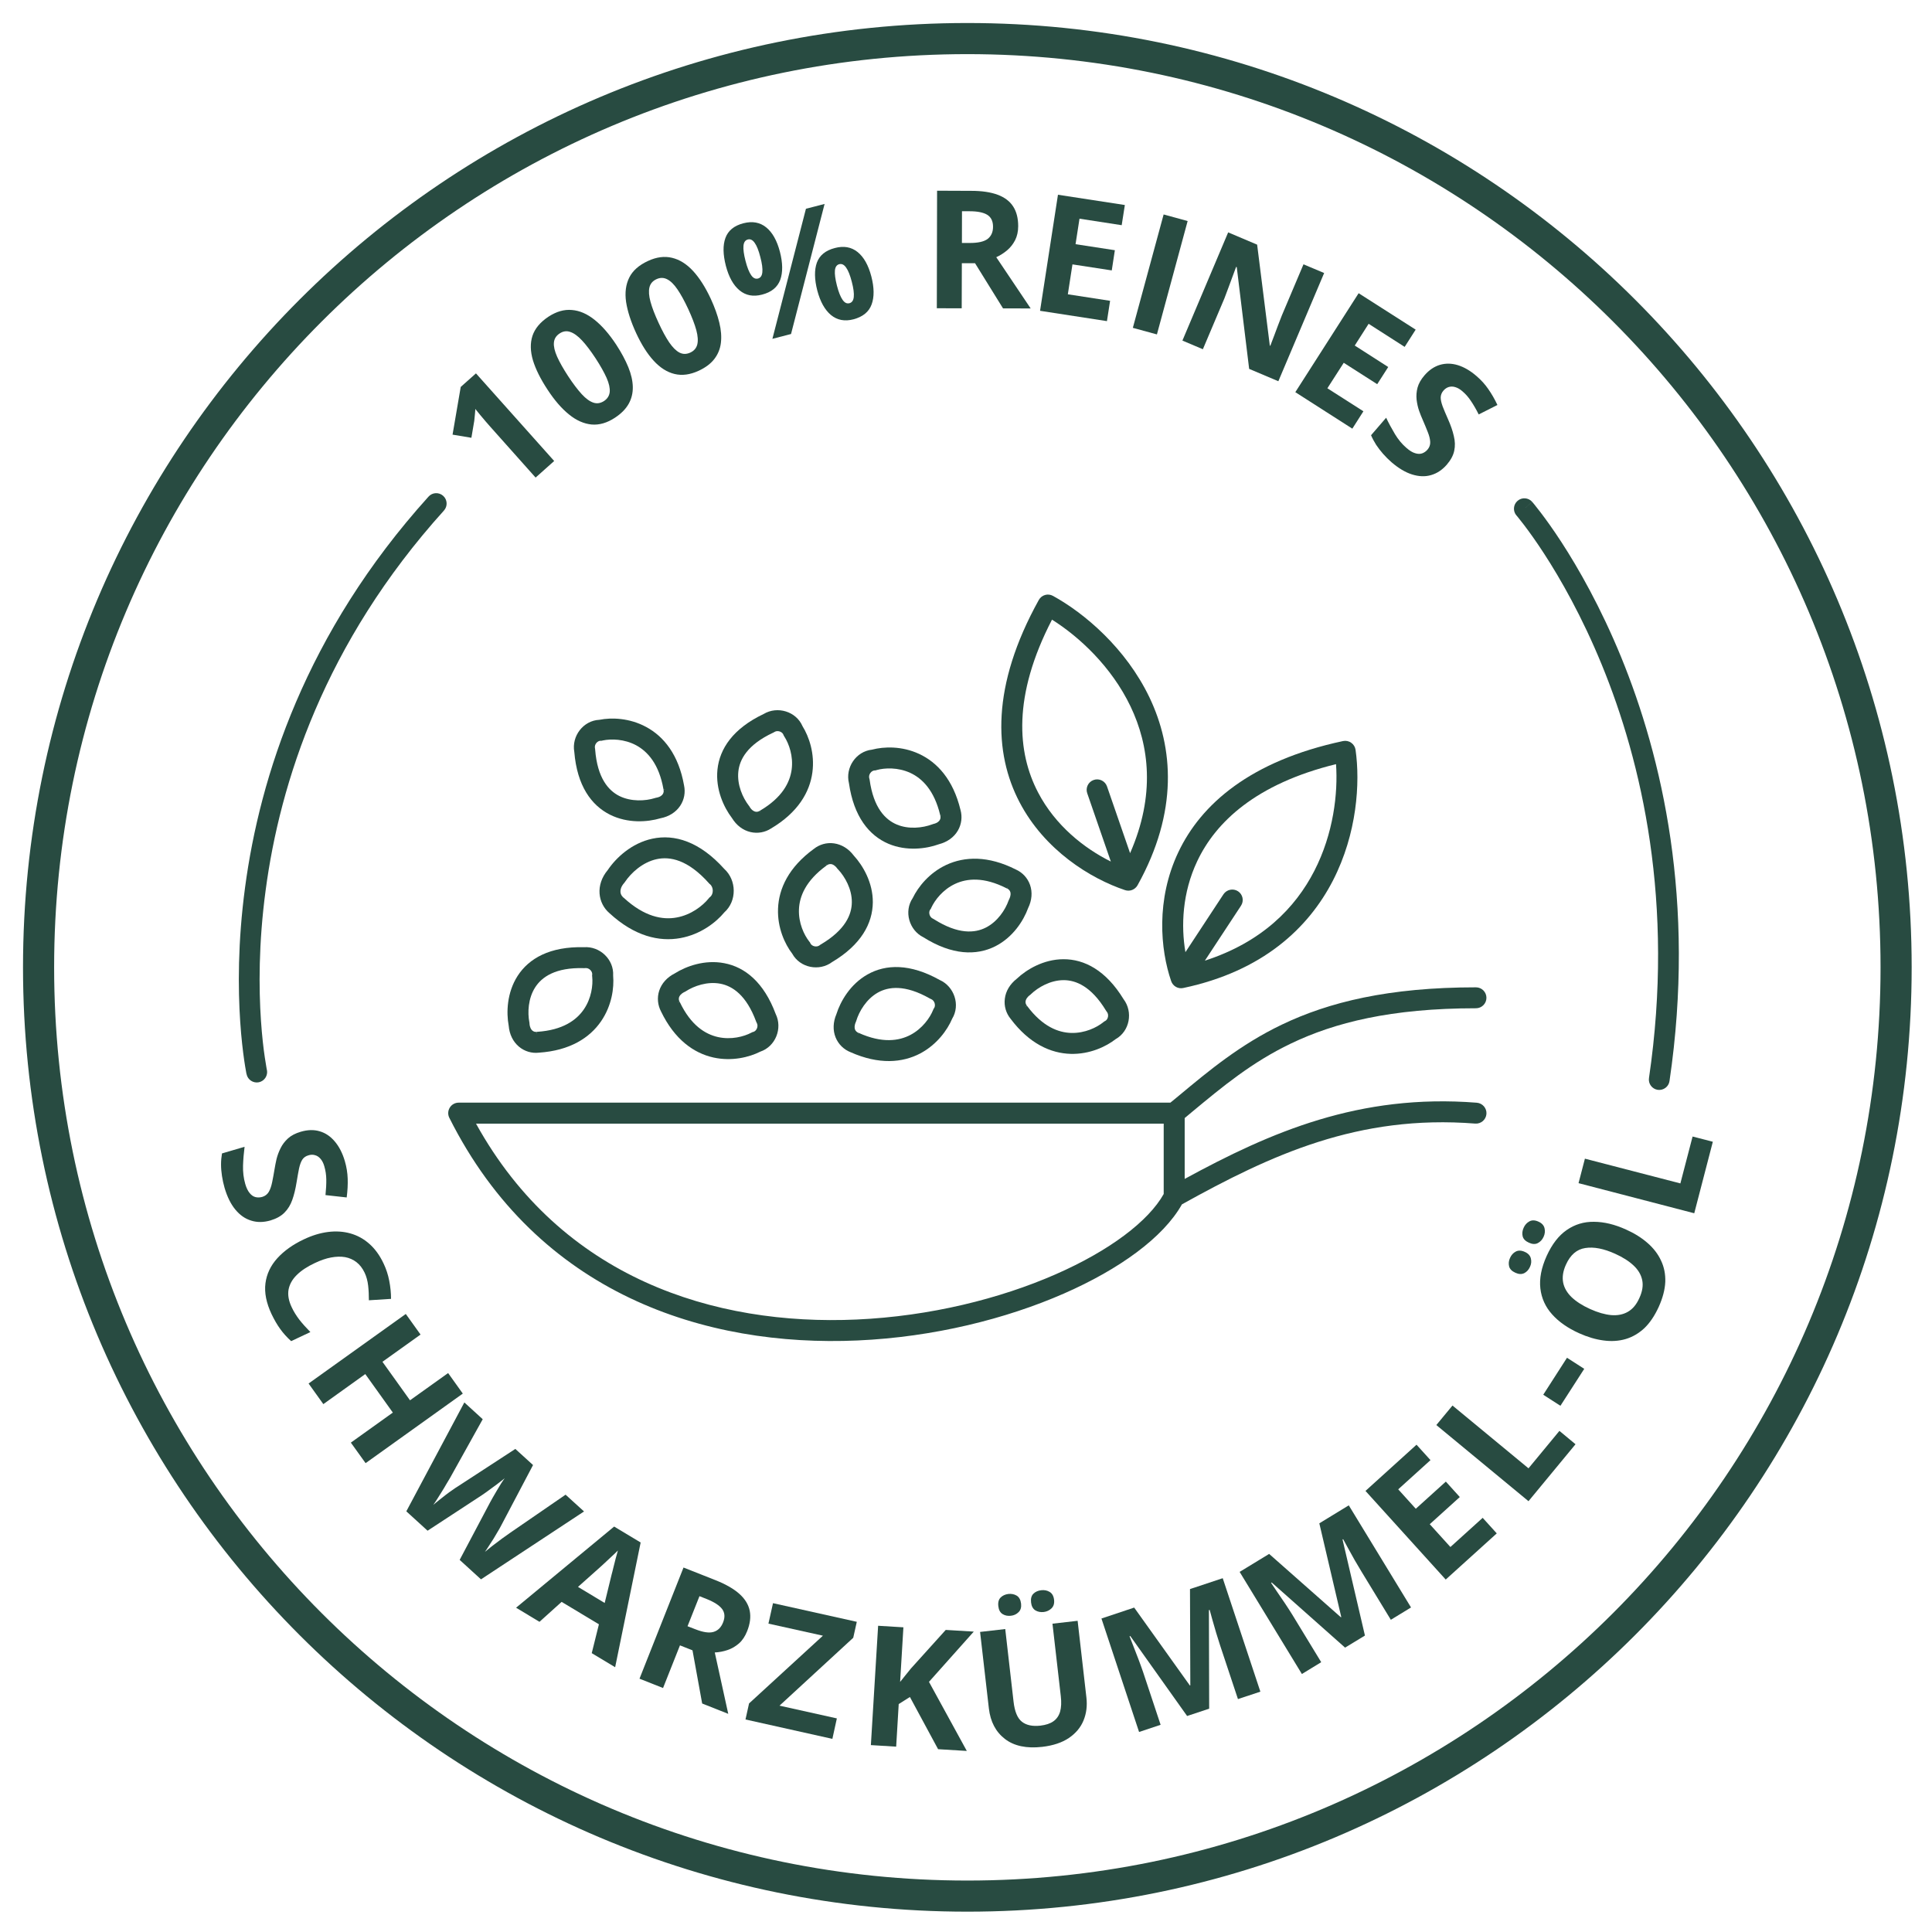
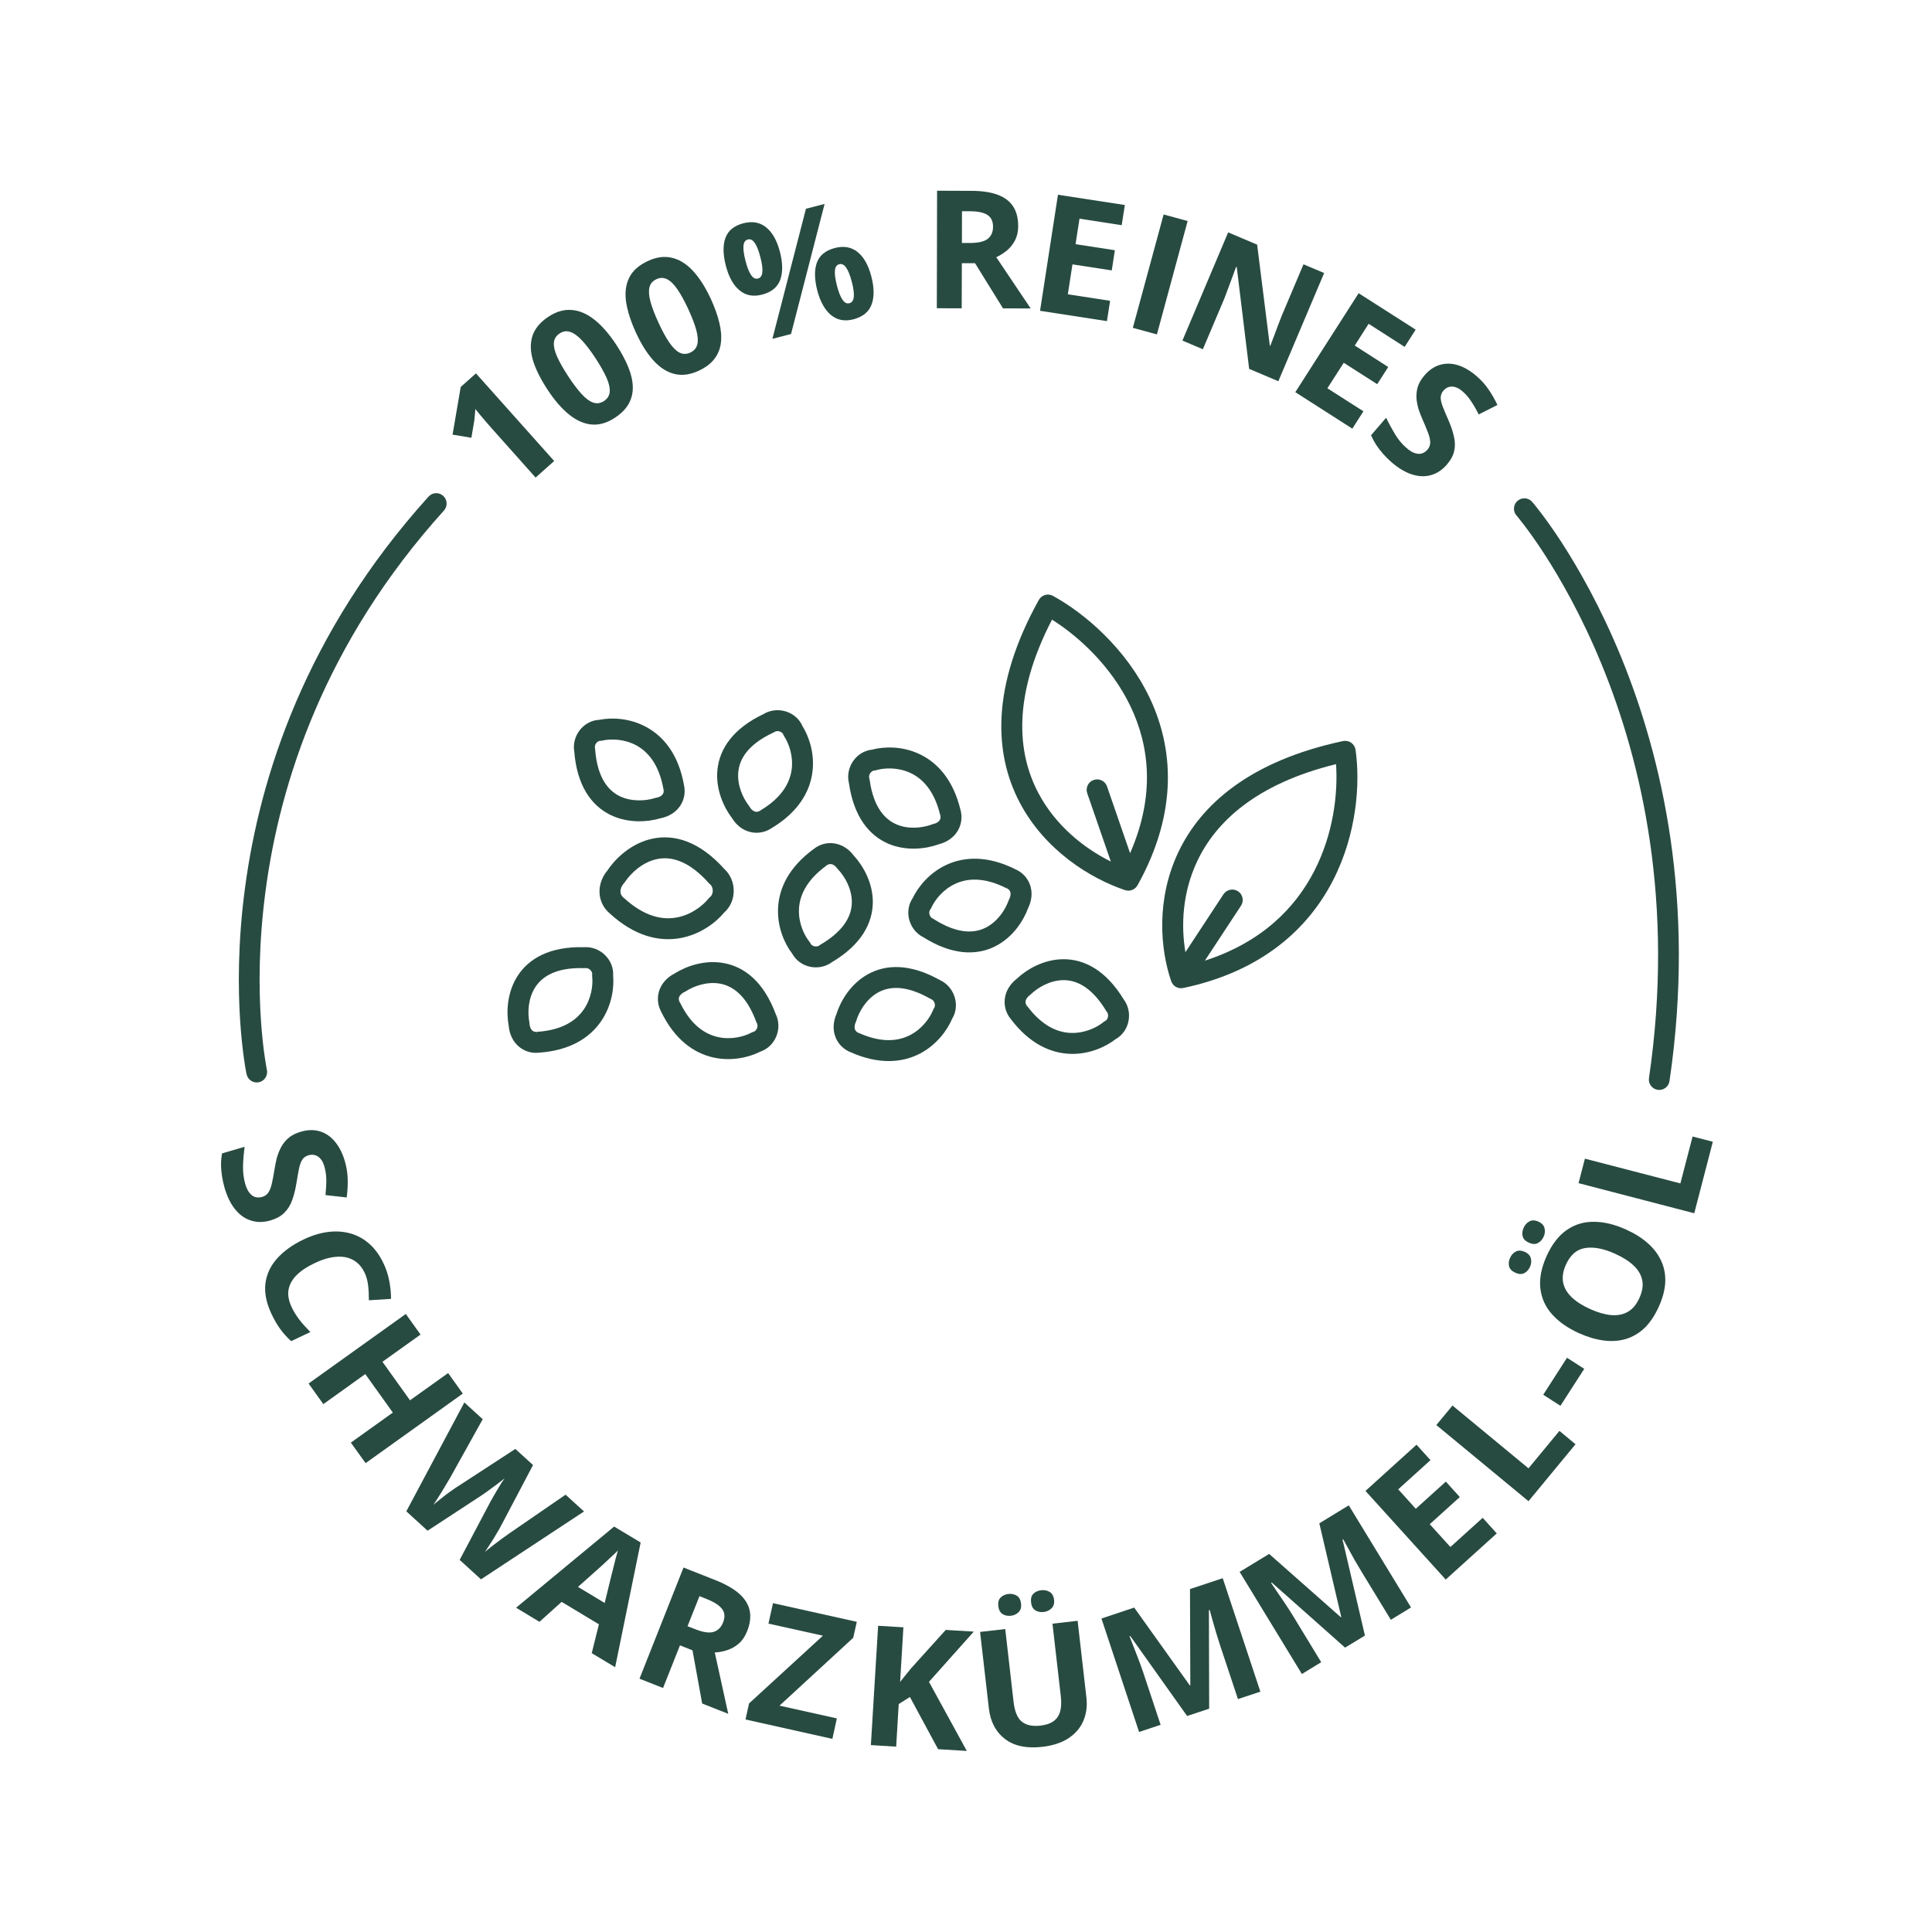
<svg xmlns="http://www.w3.org/2000/svg" width="150" zoomAndPan="magnify" viewBox="0 0 112.5 112.5" height="150" preserveAspectRatio="xMidYMid meet" version="1.0">
-   <path fill="#284b41" d="M 1.34 56.328 C 1.34 25.957 25.957 1.34 56.328 1.34 C 86.699 1.34 111.316 25.957 111.316 56.328 C 111.316 86.699 86.699 111.316 56.328 111.316 C 25.957 111.316 1.34 86.699 1.34 56.328 Z M 56.328 3.152 C 26.961 3.152 3.152 26.961 3.152 56.328 C 3.152 85.695 26.961 109.504 56.328 109.504 C 85.695 109.504 109.504 85.695 109.504 56.328 C 109.504 26.961 85.695 3.152 56.328 3.152 Z M 56.328 3.152 " fill-opacity="1" fill-rule="evenodd" />
  <path fill="#284b41" d="M 88.367 29.164 C 88.617 28.945 89 28.973 89.219 29.223 L 88.762 29.621 C 89.219 29.223 89.219 29.227 89.219 29.227 L 89.223 29.227 L 89.23 29.238 C 89.234 29.246 89.246 29.254 89.258 29.27 C 89.277 29.293 89.312 29.332 89.352 29.383 C 89.438 29.488 89.555 29.637 89.707 29.836 C 90.008 30.23 90.43 30.812 90.926 31.574 C 91.918 33.102 93.203 35.352 94.395 38.254 C 96.77 44.059 98.758 52.48 97.215 62.949 C 97.168 63.281 96.859 63.508 96.527 63.461 C 96.199 63.41 95.969 63.105 96.02 62.773 C 97.523 52.555 95.586 44.355 93.273 38.711 C 92.117 35.891 90.867 33.707 89.91 32.234 C 89.434 31.5 89.027 30.941 88.742 30.566 C 88.602 30.383 88.492 30.242 88.414 30.148 C 88.379 30.105 88.348 30.07 88.332 30.047 C 88.32 30.035 88.316 30.027 88.312 30.023 L 88.305 30.02 C 88.305 30.016 88.305 30.02 88.305 30.02 C 88.086 29.766 88.113 29.383 88.367 29.164 Z M 88.367 29.164 " fill-opacity="1" fill-rule="evenodd" />
  <path fill="#284b41" d="M 15.074 63.02 C 14.75 63.086 14.426 62.879 14.359 62.551 L 14.949 62.426 C 14.359 62.551 14.359 62.551 14.355 62.551 L 14.355 62.535 C 14.352 62.523 14.348 62.512 14.344 62.492 C 14.34 62.457 14.328 62.402 14.316 62.332 C 14.289 62.195 14.258 61.996 14.219 61.734 C 14.145 61.211 14.051 60.453 13.988 59.5 C 13.859 57.586 13.84 54.879 14.27 51.676 C 15.125 45.262 17.777 36.867 24.953 28.918 C 25.176 28.668 25.559 28.648 25.809 28.875 C 26.055 29.098 26.074 29.48 25.852 29.727 C 18.871 37.461 16.297 45.613 15.469 51.836 C 15.051 54.945 15.07 57.574 15.195 59.418 C 15.258 60.34 15.344 61.066 15.418 61.559 C 15.453 61.805 15.484 61.996 15.508 62.121 C 15.52 62.18 15.527 62.23 15.531 62.258 C 15.535 62.273 15.539 62.285 15.539 62.293 L 15.539 62.301 L 15.543 62.301 C 15.609 62.629 15.402 62.949 15.074 63.02 Z M 15.074 63.02 " fill-opacity="1" fill-rule="evenodd" />
  <path fill="#284b41" d="M 32.27 26.844 L 31.188 27.809 L 28.555 24.855 C 28.48 24.773 28.395 24.672 28.289 24.551 C 28.184 24.426 28.078 24.301 27.969 24.172 C 27.859 24.039 27.762 23.918 27.676 23.812 C 27.676 23.867 27.672 23.965 27.656 24.109 C 27.645 24.25 27.633 24.379 27.617 24.5 L 27.449 25.492 L 26.352 25.309 L 26.828 22.531 L 27.715 21.742 Z M 32.27 26.844 " fill-opacity="1" fill-rule="nonzero" />
  <path fill="#284b41" d="M 35.883 20.07 C 36.184 20.531 36.418 20.969 36.586 21.379 C 36.754 21.789 36.84 22.172 36.848 22.527 C 36.855 22.883 36.777 23.211 36.609 23.512 C 36.441 23.812 36.176 24.082 35.809 24.324 C 35.352 24.625 34.898 24.758 34.449 24.719 C 34.004 24.676 33.562 24.484 33.137 24.137 C 32.703 23.789 32.289 23.309 31.887 22.695 C 31.48 22.078 31.195 21.508 31.035 20.988 C 30.879 20.461 30.867 19.984 31.004 19.559 C 31.145 19.133 31.457 18.758 31.941 18.438 C 32.398 18.141 32.852 18.008 33.301 18.051 C 33.75 18.086 34.191 18.277 34.625 18.625 C 35.055 18.969 35.473 19.449 35.883 20.07 Z M 33.086 21.91 C 33.371 22.344 33.637 22.691 33.875 22.953 C 34.113 23.211 34.34 23.375 34.551 23.445 C 34.758 23.516 34.965 23.484 35.172 23.352 C 35.371 23.219 35.48 23.043 35.504 22.824 C 35.523 22.602 35.465 22.328 35.324 22.008 C 35.18 21.684 34.965 21.301 34.68 20.863 C 34.391 20.426 34.129 20.078 33.887 19.82 C 33.645 19.562 33.418 19.398 33.203 19.328 C 32.992 19.254 32.785 19.285 32.586 19.418 C 32.383 19.551 32.273 19.727 32.254 19.953 C 32.234 20.172 32.297 20.445 32.441 20.77 C 32.586 21.094 32.801 21.473 33.086 21.91 Z M 33.086 21.91 " fill-opacity="1" fill-rule="nonzero" />
  <path fill="#284b41" d="M 41.387 17.395 C 41.617 17.895 41.785 18.363 41.887 18.793 C 41.992 19.223 42.02 19.613 41.977 19.969 C 41.934 20.32 41.805 20.633 41.594 20.906 C 41.383 21.18 41.078 21.406 40.684 21.59 C 40.184 21.82 39.719 21.883 39.281 21.777 C 38.844 21.672 38.438 21.414 38.066 21.008 C 37.691 20.602 37.352 20.062 37.043 19.398 C 36.734 18.727 36.539 18.121 36.457 17.582 C 36.379 17.039 36.441 16.566 36.641 16.164 C 36.84 15.762 37.203 15.441 37.734 15.195 C 38.23 14.965 38.695 14.906 39.133 15.012 C 39.574 15.117 39.98 15.371 40.355 15.777 C 40.73 16.184 41.074 16.723 41.387 17.395 Z M 38.348 18.797 C 38.566 19.27 38.773 19.652 38.973 19.945 C 39.172 20.234 39.371 20.43 39.566 20.531 C 39.766 20.633 39.973 20.633 40.195 20.531 C 40.414 20.43 40.547 20.273 40.602 20.062 C 40.656 19.844 40.637 19.566 40.547 19.227 C 40.453 18.883 40.297 18.477 40.078 18 C 39.859 17.527 39.648 17.145 39.449 16.852 C 39.25 16.559 39.051 16.363 38.848 16.262 C 38.648 16.16 38.441 16.156 38.223 16.258 C 38.004 16.359 37.867 16.52 37.816 16.738 C 37.766 16.953 37.785 17.234 37.879 17.574 C 37.973 17.918 38.129 18.324 38.348 18.797 Z M 38.348 18.797 " fill-opacity="1" fill-rule="nonzero" />
  <path fill="#284b41" d="M 43.289 13 C 43.809 12.867 44.25 12.945 44.613 13.238 C 44.977 13.531 45.242 14.004 45.414 14.66 C 45.582 15.312 45.59 15.859 45.434 16.293 C 45.273 16.727 44.922 17.016 44.371 17.156 C 43.859 17.289 43.426 17.207 43.062 16.906 C 42.703 16.609 42.438 16.133 42.266 15.477 C 42.098 14.82 42.086 14.281 42.242 13.855 C 42.398 13.426 42.746 13.141 43.289 13 Z M 43.547 13.945 C 43.398 13.984 43.312 14.105 43.293 14.309 C 43.273 14.516 43.312 14.809 43.41 15.188 C 43.508 15.57 43.617 15.844 43.738 16.02 C 43.855 16.191 43.988 16.258 44.137 16.219 C 44.285 16.18 44.371 16.059 44.391 15.852 C 44.414 15.645 44.375 15.348 44.273 14.965 C 44.176 14.582 44.066 14.309 43.945 14.141 C 43.828 13.973 43.695 13.906 43.547 13.945 Z M 48.016 11.875 L 46.062 19.449 L 44.977 19.73 L 46.93 12.156 Z M 48.617 14.441 C 49.133 14.305 49.574 14.383 49.938 14.676 C 50.301 14.969 50.566 15.441 50.738 16.098 C 50.906 16.75 50.914 17.293 50.754 17.727 C 50.598 18.16 50.242 18.449 49.695 18.594 C 49.184 18.727 48.75 18.641 48.387 18.344 C 48.027 18.043 47.762 17.566 47.59 16.914 C 47.422 16.262 47.414 15.719 47.566 15.293 C 47.723 14.867 48.07 14.582 48.617 14.441 Z M 48.871 15.383 C 48.723 15.422 48.637 15.543 48.617 15.75 C 48.598 15.953 48.637 16.246 48.734 16.629 C 48.832 17.008 48.941 17.285 49.062 17.457 C 49.18 17.629 49.312 17.695 49.461 17.656 C 49.609 17.617 49.695 17.496 49.715 17.293 C 49.738 17.082 49.699 16.785 49.598 16.402 C 49.5 16.023 49.391 15.75 49.27 15.582 C 49.152 15.41 49.02 15.348 48.871 15.383 Z M 48.871 15.383 " fill-opacity="1" fill-rule="nonzero" />
  <path fill="#284b41" d="M 56.562 11.113 C 57.184 11.113 57.691 11.191 58.094 11.34 C 58.5 11.492 58.801 11.719 58.996 12.023 C 59.191 12.324 59.289 12.707 59.289 13.168 C 59.289 13.48 59.227 13.754 59.109 13.988 C 58.988 14.219 58.832 14.418 58.641 14.578 C 58.445 14.742 58.234 14.875 58.012 14.977 L 60.016 17.961 L 58.406 17.957 L 56.777 15.328 L 56.008 15.328 L 56 17.953 L 54.551 17.949 L 54.566 11.105 Z M 56.457 12.301 L 56.016 12.301 L 56.012 14.148 L 56.477 14.148 C 56.957 14.148 57.301 14.07 57.508 13.914 C 57.719 13.75 57.824 13.516 57.824 13.203 C 57.824 12.879 57.711 12.648 57.488 12.508 C 57.266 12.371 56.922 12.301 56.457 12.301 Z M 56.457 12.301 " fill-opacity="1" fill-rule="nonzero" />
  <path fill="#284b41" d="M 64.457 18.699 L 60.562 18.098 L 61.605 11.34 L 65.5 11.938 L 65.316 13.113 L 62.859 12.734 L 62.629 14.219 L 64.918 14.57 L 64.738 15.746 L 62.449 15.395 L 62.18 17.137 L 64.641 17.516 Z M 64.457 18.699 " fill-opacity="1" fill-rule="nonzero" />
  <path fill="#284b41" d="M 65.965 19.09 L 67.758 12.488 L 69.156 12.871 L 67.367 19.473 Z M 65.965 19.09 " fill-opacity="1" fill-rule="nonzero" />
  <path fill="#284b41" d="M 74.438 22.199 L 72.738 21.48 L 72.016 15.555 L 71.98 15.539 C 71.906 15.742 71.832 15.945 71.754 16.148 C 71.68 16.355 71.602 16.559 71.527 16.762 C 71.449 16.965 71.375 17.168 71.297 17.375 L 70.043 20.336 L 68.852 19.832 L 71.516 13.531 L 73.203 14.246 L 73.941 20.121 L 73.969 20.137 C 74.047 19.938 74.121 19.742 74.195 19.543 C 74.266 19.348 74.34 19.152 74.414 18.957 C 74.488 18.762 74.566 18.566 74.641 18.371 L 75.902 15.391 L 77.105 15.898 Z M 74.438 22.199 " fill-opacity="1" fill-rule="nonzero" />
  <path fill="#284b41" d="M 78.746 24.961 L 75.426 22.836 L 79.113 17.074 L 82.434 19.195 L 81.793 20.199 L 79.695 18.855 L 78.887 20.121 L 80.836 21.371 L 80.195 22.371 L 78.246 21.125 L 77.293 22.609 L 79.391 23.949 Z M 78.746 24.961 " fill-opacity="1" fill-rule="nonzero" />
  <path fill="#284b41" d="M 84.246 27.059 C 83.98 27.363 83.676 27.566 83.332 27.664 C 82.988 27.766 82.621 27.75 82.23 27.629 C 81.84 27.508 81.441 27.27 81.035 26.922 C 80.855 26.766 80.691 26.602 80.539 26.43 C 80.387 26.258 80.254 26.082 80.133 25.902 C 80.02 25.723 79.918 25.535 79.836 25.344 L 80.715 24.324 C 80.867 24.645 81.039 24.961 81.227 25.277 C 81.418 25.594 81.641 25.863 81.902 26.086 C 82.082 26.242 82.246 26.344 82.395 26.387 C 82.547 26.438 82.684 26.441 82.805 26.402 C 82.926 26.359 83.031 26.289 83.125 26.18 C 83.234 26.051 83.289 25.902 83.281 25.734 C 83.273 25.566 83.227 25.379 83.141 25.164 C 83.059 24.953 82.961 24.719 82.852 24.465 C 82.777 24.305 82.707 24.121 82.633 23.918 C 82.562 23.715 82.516 23.496 82.488 23.27 C 82.465 23.043 82.48 22.809 82.543 22.57 C 82.609 22.328 82.746 22.09 82.949 21.855 C 83.215 21.547 83.516 21.344 83.844 21.246 C 84.176 21.148 84.523 21.152 84.887 21.262 C 85.25 21.375 85.613 21.582 85.973 21.895 C 86.242 22.125 86.473 22.379 86.66 22.652 C 86.852 22.926 87.031 23.234 87.195 23.582 L 86.105 24.133 C 85.953 23.828 85.801 23.57 85.656 23.355 C 85.516 23.141 85.348 22.945 85.148 22.777 C 85.012 22.66 84.875 22.582 84.742 22.543 C 84.609 22.5 84.48 22.5 84.363 22.535 C 84.246 22.57 84.141 22.641 84.051 22.746 C 83.945 22.867 83.895 23.004 83.891 23.148 C 83.891 23.293 83.934 23.469 84.008 23.672 C 84.086 23.875 84.191 24.121 84.32 24.414 C 84.477 24.766 84.59 25.094 84.656 25.391 C 84.73 25.688 84.738 25.973 84.68 26.246 C 84.625 26.516 84.48 26.785 84.246 27.059 Z M 84.246 27.059 " fill-opacity="1" fill-rule="nonzero" />
  <path fill="#284b41" d="M 15.75 71.066 C 15.352 71.18 14.98 71.188 14.633 71.078 C 14.281 70.973 13.977 70.762 13.707 70.438 C 13.441 70.117 13.234 69.699 13.078 69.172 C 13.012 68.941 12.961 68.711 12.926 68.48 C 12.891 68.25 12.871 68.027 12.871 67.805 C 12.871 67.586 12.891 67.375 12.926 67.164 L 14.242 66.777 C 14.195 67.137 14.164 67.5 14.152 67.875 C 14.141 68.25 14.184 68.605 14.281 68.941 C 14.348 69.172 14.434 69.348 14.535 69.469 C 14.637 69.598 14.754 69.676 14.879 69.707 C 15.004 69.738 15.133 69.734 15.273 69.695 C 15.438 69.645 15.566 69.547 15.652 69.402 C 15.738 69.254 15.801 69.066 15.848 68.836 C 15.895 68.609 15.941 68.359 15.988 68.074 C 16.016 67.898 16.055 67.703 16.102 67.492 C 16.156 67.277 16.234 67.066 16.34 66.855 C 16.441 66.648 16.586 66.457 16.77 66.289 C 16.961 66.117 17.207 65.992 17.512 65.902 C 17.91 65.785 18.277 65.773 18.617 65.875 C 18.953 65.973 19.246 66.172 19.492 66.465 C 19.746 66.762 19.941 67.141 20.078 67.605 C 20.18 67.949 20.234 68.293 20.246 68.633 C 20.258 68.973 20.238 69.336 20.188 69.727 L 18.953 69.59 C 18.988 69.246 19.004 68.941 19 68.68 C 18.996 68.414 18.957 68.156 18.883 67.906 C 18.832 67.727 18.758 67.586 18.664 67.477 C 18.574 67.371 18.465 67.297 18.344 67.266 C 18.227 67.23 18.098 67.23 17.965 67.273 C 17.805 67.316 17.684 67.402 17.602 67.527 C 17.523 67.652 17.461 67.824 17.414 68.039 C 17.371 68.258 17.32 68.527 17.27 68.844 C 17.207 69.234 17.125 69.574 17.02 69.867 C 16.918 70.16 16.766 70.41 16.566 70.609 C 16.371 70.809 16.098 70.961 15.75 71.066 Z M 15.75 71.066 " fill-opacity="1" fill-rule="nonzero" />
  <path fill="#284b41" d="M 21.23 74.105 C 21.109 73.852 20.953 73.648 20.758 73.496 C 20.566 73.348 20.348 73.25 20.098 73.203 C 19.848 73.16 19.574 73.168 19.277 73.223 C 18.984 73.277 18.668 73.387 18.34 73.543 C 17.895 73.75 17.539 73.984 17.277 74.246 C 17.016 74.504 16.859 74.789 16.801 75.102 C 16.75 75.41 16.809 75.75 16.984 76.117 C 17.102 76.371 17.254 76.613 17.43 76.844 C 17.609 77.074 17.824 77.312 18.074 77.566 L 16.953 78.094 C 16.707 77.871 16.496 77.637 16.32 77.391 C 16.141 77.145 15.973 76.855 15.812 76.52 C 15.508 75.871 15.387 75.273 15.457 74.727 C 15.527 74.184 15.758 73.699 16.145 73.27 C 16.535 72.84 17.051 72.469 17.699 72.164 C 18.176 71.938 18.641 71.797 19.098 71.738 C 19.555 71.68 19.988 71.707 20.395 71.82 C 20.805 71.934 21.172 72.133 21.504 72.426 C 21.836 72.719 22.117 73.105 22.34 73.582 C 22.488 73.895 22.598 74.227 22.664 74.574 C 22.734 74.93 22.77 75.281 22.77 75.633 L 21.48 75.715 C 21.48 75.426 21.469 75.145 21.438 74.867 C 21.406 74.59 21.34 74.336 21.23 74.105 Z M 21.23 74.105 " fill-opacity="1" fill-rule="nonzero" />
  <path fill="#284b41" d="M 21.289 85.199 L 20.43 84.004 L 22.875 82.254 L 21.27 80.012 L 18.828 81.762 L 17.969 80.562 L 23.629 76.512 L 24.488 77.711 L 22.27 79.297 L 23.875 81.539 L 26.094 79.953 L 26.949 81.148 Z M 21.289 85.199 " fill-opacity="1" fill-rule="nonzero" />
  <path fill="#284b41" d="M 34.008 88.012 L 28.008 91.965 L 26.766 90.832 L 28.531 87.496 C 28.566 87.434 28.617 87.336 28.691 87.207 C 28.762 87.082 28.844 86.945 28.93 86.797 C 29.02 86.645 29.105 86.508 29.184 86.375 C 29.27 86.246 29.336 86.145 29.391 86.074 C 29.324 86.133 29.227 86.207 29.105 86.301 C 28.988 86.395 28.859 86.488 28.719 86.59 C 28.582 86.695 28.453 86.789 28.332 86.875 C 28.211 86.961 28.117 87.027 28.051 87.07 L 24.898 89.133 L 23.66 88.004 L 27.039 81.664 L 28.109 82.641 L 26.211 86.051 C 26.152 86.152 26.082 86.273 25.996 86.41 C 25.918 86.551 25.828 86.695 25.734 86.848 C 25.645 86.996 25.555 87.141 25.465 87.277 C 25.379 87.414 25.301 87.531 25.23 87.625 C 25.324 87.547 25.434 87.457 25.559 87.359 C 25.688 87.254 25.816 87.152 25.949 87.051 C 26.086 86.945 26.215 86.852 26.336 86.77 C 26.453 86.684 26.555 86.617 26.633 86.57 L 30.008 84.371 L 31.039 85.309 L 29.16 88.875 C 29.121 88.953 29.062 89.059 28.984 89.184 C 28.91 89.312 28.832 89.445 28.742 89.594 C 28.652 89.738 28.559 89.879 28.469 90.016 C 28.383 90.152 28.309 90.27 28.238 90.363 C 28.359 90.262 28.512 90.141 28.691 90 C 28.875 89.859 29.062 89.719 29.246 89.582 C 29.434 89.449 29.59 89.336 29.719 89.246 L 32.934 87.035 Z M 34.008 88.012 " fill-opacity="1" fill-rule="nonzero" />
  <path fill="#284b41" d="M 34.457 96.262 L 34.875 94.582 L 32.703 93.277 L 31.414 94.438 L 30.051 93.617 L 35.762 88.891 L 37.305 89.82 L 35.82 97.082 Z M 35.211 93.34 L 35.613 91.691 C 35.645 91.586 35.676 91.445 35.719 91.273 C 35.762 91.098 35.809 90.922 35.852 90.746 C 35.898 90.566 35.941 90.414 35.98 90.285 C 35.887 90.383 35.766 90.496 35.617 90.633 C 35.473 90.77 35.336 90.898 35.203 91.02 C 35.07 91.141 34.977 91.227 34.922 91.277 L 33.656 92.406 Z M 35.211 93.34 " fill-opacity="1" fill-rule="nonzero" />
  <path fill="#284b41" d="M 41.688 92.023 C 42.273 92.258 42.73 92.52 43.055 92.812 C 43.383 93.105 43.582 93.434 43.656 93.793 C 43.727 94.152 43.68 94.551 43.504 94.988 C 43.387 95.281 43.23 95.52 43.031 95.695 C 42.828 95.871 42.609 96 42.363 96.082 C 42.121 96.164 41.871 96.211 41.621 96.223 L 42.406 99.797 L 40.887 99.195 L 40.324 96.098 L 39.594 95.809 L 38.609 98.293 L 37.238 97.75 L 39.801 91.277 Z M 41.145 93.109 L 40.73 92.945 L 40.035 94.695 L 40.48 94.867 C 40.934 95.047 41.289 95.102 41.543 95.027 C 41.801 94.953 41.988 94.77 42.105 94.473 C 42.227 94.168 42.207 93.906 42.047 93.691 C 41.887 93.48 41.586 93.285 41.145 93.109 Z M 41.145 93.109 " fill-opacity="1" fill-rule="nonzero" />
  <path fill="#284b41" d="M 48.469 101.254 L 43.41 100.125 L 43.617 99.191 L 47.918 95.246 L 44.746 94.543 L 45.012 93.352 L 49.891 94.438 L 49.684 95.367 L 45.391 99.32 L 48.73 100.062 Z M 48.469 101.254 " fill-opacity="1" fill-rule="nonzero" />
  <path fill="#284b41" d="M 56.297 101.957 L 54.625 101.855 L 52.984 98.816 L 52.332 99.227 L 52.184 101.707 L 50.711 101.617 L 51.133 94.668 L 52.605 94.758 L 52.414 97.938 C 52.52 97.809 52.625 97.676 52.727 97.547 C 52.832 97.418 52.938 97.285 53.043 97.156 L 55.07 94.91 L 56.703 95.008 L 54.094 97.934 Z M 56.297 101.957 " fill-opacity="1" fill-rule="nonzero" />
  <path fill="#284b41" d="M 62.75 94.379 L 63.262 98.852 C 63.316 99.328 63.262 99.773 63.094 100.18 C 62.93 100.586 62.645 100.926 62.246 101.199 C 61.848 101.469 61.328 101.645 60.688 101.719 C 59.77 101.824 59.047 101.668 58.516 101.258 C 57.98 100.844 57.672 100.254 57.582 99.484 L 57.07 95.027 L 58.535 94.859 L 59.02 99.094 C 59.086 99.664 59.246 100.055 59.508 100.258 C 59.766 100.461 60.125 100.535 60.582 100.484 C 60.902 100.445 61.156 100.363 61.344 100.227 C 61.531 100.094 61.66 99.906 61.73 99.668 C 61.797 99.426 61.812 99.125 61.77 98.77 L 61.285 94.547 Z M 58.133 93.531 C 58.105 93.309 58.152 93.137 58.266 93.023 C 58.383 92.906 58.535 92.84 58.715 92.816 C 58.895 92.797 59.059 92.828 59.203 92.914 C 59.344 93 59.43 93.156 59.457 93.379 C 59.48 93.59 59.434 93.758 59.312 93.875 C 59.191 93.996 59.043 94.066 58.859 94.086 C 58.68 94.105 58.516 94.074 58.375 93.984 C 58.238 93.895 58.156 93.742 58.133 93.531 Z M 60.039 93.312 C 60.012 93.09 60.059 92.918 60.172 92.805 C 60.289 92.688 60.441 92.621 60.633 92.598 C 60.812 92.578 60.973 92.609 61.117 92.695 C 61.266 92.781 61.352 92.934 61.379 93.16 C 61.402 93.371 61.352 93.535 61.227 93.656 C 61.105 93.773 60.957 93.844 60.777 93.867 C 60.59 93.887 60.422 93.855 60.281 93.766 C 60.145 93.676 60.062 93.523 60.039 93.312 Z M 60.039 93.312 " fill-opacity="1" fill-rule="nonzero" />
  <path fill="#284b41" d="M 69.125 99.922 L 65.816 95.266 L 65.773 95.281 C 65.82 95.402 65.891 95.586 65.988 95.832 C 66.086 96.074 66.184 96.332 66.289 96.609 C 66.395 96.887 66.484 97.137 66.562 97.363 L 67.582 100.434 L 66.328 100.852 L 64.137 94.246 L 66.043 93.609 L 69.285 98.145 L 69.312 98.137 L 69.293 92.531 L 71.199 91.898 L 73.391 98.504 L 72.086 98.938 L 71.047 95.812 C 70.98 95.605 70.902 95.363 70.82 95.09 C 70.738 94.816 70.664 94.555 70.594 94.309 C 70.523 94.055 70.473 93.867 70.438 93.742 L 70.395 93.758 L 70.41 99.496 Z M 69.125 99.922 " fill-opacity="1" fill-rule="nonzero" />
-   <path fill="#284b41" d="M 78.324 95.941 L 74.051 92.148 L 74.016 92.172 C 74.086 92.281 74.199 92.441 74.344 92.66 C 74.496 92.875 74.652 93.105 74.816 93.352 C 74.98 93.598 75.125 93.82 75.25 94.023 L 76.934 96.789 L 75.809 97.477 L 72.184 91.531 L 73.902 90.484 L 78.078 94.172 L 78.102 94.16 L 76.824 88.703 L 78.539 87.656 L 82.164 93.602 L 80.988 94.32 L 79.273 91.504 C 79.16 91.316 79.031 91.102 78.887 90.852 C 78.746 90.605 78.613 90.367 78.492 90.141 C 78.367 89.91 78.273 89.738 78.211 89.625 L 78.176 89.648 L 79.48 95.238 Z M 78.324 95.941 " fill-opacity="1" fill-rule="nonzero" />
+   <path fill="#284b41" d="M 78.324 95.941 L 74.051 92.148 L 74.016 92.172 C 74.086 92.281 74.199 92.441 74.344 92.66 C 74.496 92.875 74.652 93.105 74.816 93.352 C 74.98 93.598 75.125 93.82 75.25 94.023 L 76.934 96.789 L 75.809 97.477 L 72.184 91.531 L 73.902 90.484 L 78.078 94.172 L 78.102 94.16 L 76.824 88.703 L 78.539 87.656 L 82.164 93.602 L 80.988 94.32 L 79.273 91.504 C 79.16 91.316 79.031 91.102 78.887 90.852 C 78.367 89.91 78.273 89.738 78.211 89.625 L 78.176 89.648 L 79.48 95.238 Z M 78.324 95.941 " fill-opacity="1" fill-rule="nonzero" />
  <path fill="#284b41" d="M 87.156 89.289 L 84.184 91.977 L 79.512 86.816 L 82.484 84.125 L 83.297 85.023 L 81.418 86.723 L 82.441 87.855 L 84.191 86.273 L 85.004 87.172 L 83.254 88.754 L 84.457 90.082 L 86.336 88.383 Z M 87.156 89.289 " fill-opacity="1" fill-rule="nonzero" />
  <path fill="#284b41" d="M 89.004 87.414 L 83.637 82.98 L 84.578 81.844 L 89.004 85.5 L 90.805 83.32 L 91.742 84.098 Z M 89.004 87.414 " fill-opacity="1" fill-rule="nonzero" />
  <path fill="#284b41" d="M 90.863 81.859 L 89.863 81.215 L 91.246 79.062 L 92.25 79.707 Z M 90.863 81.859 " fill-opacity="1" fill-rule="nonzero" />
  <path fill="#284b41" d="M 94.688 71.598 C 95.176 71.816 95.594 72.078 95.941 72.383 C 96.285 72.684 96.547 73.023 96.723 73.406 C 96.902 73.781 96.984 74.195 96.969 74.645 C 96.949 75.09 96.824 75.574 96.59 76.094 C 96.355 76.609 96.078 77.023 95.754 77.336 C 95.426 77.641 95.062 77.855 94.66 77.973 C 94.258 78.09 93.832 78.117 93.375 78.055 C 92.918 77.996 92.441 77.855 91.949 77.633 C 91.293 77.336 90.77 76.973 90.383 76.539 C 89.988 76.102 89.762 75.598 89.695 75.027 C 89.629 74.457 89.75 73.824 90.062 73.133 C 90.375 72.445 90.766 71.941 91.234 71.621 C 91.703 71.297 92.23 71.137 92.816 71.145 C 93.406 71.148 94.027 71.297 94.688 71.598 Z M 92.598 76.227 C 93.039 76.426 93.445 76.543 93.816 76.578 C 94.184 76.609 94.512 76.547 94.789 76.387 C 95.07 76.227 95.293 75.961 95.461 75.582 C 95.637 75.199 95.691 74.852 95.625 74.539 C 95.559 74.223 95.391 73.941 95.121 73.688 C 94.852 73.434 94.492 73.207 94.051 73.008 C 93.387 72.707 92.805 72.594 92.312 72.672 C 91.816 72.746 91.441 73.07 91.184 73.641 C 91.012 74.02 90.961 74.367 91.023 74.688 C 91.086 75 91.254 75.285 91.523 75.543 C 91.793 75.797 92.152 76.027 92.598 76.227 Z M 88.242 74.113 C 88.035 74.02 87.914 73.895 87.875 73.738 C 87.836 73.578 87.852 73.414 87.93 73.246 C 88.004 73.082 88.113 72.957 88.262 72.879 C 88.41 72.801 88.586 72.805 88.789 72.898 C 88.984 72.984 89.102 73.113 89.141 73.277 C 89.184 73.441 89.168 73.605 89.09 73.77 C 89.016 73.938 88.902 74.062 88.754 74.137 C 88.605 74.207 88.438 74.203 88.242 74.113 Z M 89.031 72.363 C 88.828 72.273 88.703 72.148 88.664 71.988 C 88.625 71.828 88.645 71.66 88.723 71.488 C 88.797 71.324 88.906 71.203 89.055 71.121 C 89.203 71.039 89.383 71.043 89.586 71.137 C 89.781 71.223 89.898 71.352 89.938 71.52 C 89.977 71.684 89.961 71.848 89.887 72.012 C 89.809 72.188 89.691 72.312 89.543 72.387 C 89.398 72.461 89.227 72.453 89.031 72.363 Z M 89.031 72.363 " fill-opacity="1" fill-rule="nonzero" />
  <path fill="#284b41" d="M 98.656 70.648 L 91.918 68.895 L 92.289 67.469 L 97.848 68.91 L 98.559 66.18 L 99.738 66.484 Z M 98.656 70.648 " fill-opacity="1" fill-rule="nonzero" />
  <path fill="#284b41" d="M 38.246 50.027 C 37.422 50.203 36.746 50.824 36.383 51.367 L 36.363 51.398 L 36.336 51.426 C 36.156 51.637 36.121 51.816 36.129 51.938 C 36.137 52.062 36.199 52.176 36.289 52.25 L 36.227 52.32 L 36.293 52.254 L 36.312 52.27 C 37.527 53.395 38.59 53.574 39.398 53.426 C 40.246 53.273 40.918 52.746 41.266 52.316 L 41.305 52.266 L 41.355 52.227 C 41.547 52.066 41.566 51.68 41.344 51.488 L 41.312 51.465 L 41.285 51.434 C 40.055 50.051 39.008 49.863 38.246 50.027 Z M 35.492 53.176 C 34.812 52.598 34.66 51.531 35.391 50.66 C 35.867 49.953 36.777 49.094 37.988 48.836 C 39.273 48.562 40.73 48.992 42.172 50.594 C 42.898 51.254 42.918 52.465 42.18 53.125 C 41.684 53.723 40.785 54.414 39.617 54.625 C 38.387 54.848 36.949 54.52 35.492 53.176 Z M 35.492 53.176 " fill-opacity="1" fill-rule="evenodd" />
  <path fill="#284b41" d="M 31.164 57.492 C 30.75 58.137 30.715 58.961 30.824 59.527 L 30.832 59.566 L 30.832 59.605 C 30.852 59.84 30.934 59.957 31 60.012 C 31.07 60.07 31.16 60.098 31.25 60.086 L 31.266 60.223 L 31.258 60.082 L 31.285 60.082 C 32.777 59.984 33.57 59.398 33.996 58.777 C 34.441 58.129 34.535 57.363 34.484 56.875 L 34.477 56.812 L 34.484 56.75 C 34.504 56.566 34.309 56.348 34.082 56.371 L 34.043 56.375 L 34 56.375 C 32.336 56.324 31.547 56.895 31.164 57.492 Z M 31.375 61.297 C 30.973 61.344 30.547 61.227 30.211 60.941 C 29.875 60.656 29.664 60.234 29.621 59.727 C 29.477 58.957 29.516 57.805 30.137 56.832 C 30.797 55.805 32.027 55.105 34 55.156 C 34.926 55.086 35.758 55.867 35.703 56.809 C 35.766 57.523 35.625 58.559 35 59.469 C 34.34 60.43 33.191 61.176 31.375 61.297 Z M 31.375 61.297 " fill-opacity="1" fill-rule="evenodd" />
  <path fill="#284b41" d="M 61.926 57.074 C 61.16 57.078 60.445 57.492 60.027 57.895 L 60 57.922 L 59.973 57.941 C 59.781 58.086 59.73 58.219 59.719 58.305 C 59.707 58.395 59.734 58.484 59.793 58.555 L 59.688 58.645 L 59.801 58.562 L 59.812 58.582 C 60.707 59.781 61.629 60.129 62.383 60.148 C 63.172 60.168 63.863 59.832 64.246 59.523 L 64.293 59.484 L 64.352 59.453 C 64.516 59.371 64.594 59.09 64.449 58.914 L 64.426 58.883 L 64.402 58.848 C 63.539 57.422 62.633 57.07 61.926 57.074 Z M 58.844 59.32 C 58.586 59.004 58.453 58.582 58.512 58.148 C 58.566 57.711 58.809 57.305 59.207 56.992 C 59.777 56.453 60.766 55.859 61.918 55.855 C 63.141 55.848 64.398 56.5 65.426 58.184 C 65.988 58.926 65.785 60.047 64.965 60.508 C 64.398 60.949 63.453 61.395 62.352 61.367 C 61.188 61.336 59.934 60.777 58.844 59.32 Z M 58.844 59.32 " fill-opacity="1" fill-rule="evenodd" />
  <path fill="#284b41" d="M 51.113 57.801 C 50.445 58.18 50.027 58.891 49.859 59.445 L 49.848 59.48 L 49.832 59.516 C 49.738 59.734 49.758 59.875 49.789 59.953 C 49.824 60.035 49.891 60.102 49.977 60.137 L 49.93 60.262 L 49.984 60.137 L 50.008 60.148 C 51.371 60.762 52.348 60.613 53.016 60.262 C 53.711 59.895 54.152 59.266 54.336 58.809 L 54.359 58.75 L 54.395 58.699 C 54.496 58.543 54.426 58.262 54.215 58.176 L 54.176 58.16 L 54.141 58.141 C 52.691 57.316 51.73 57.453 51.113 57.801 Z M 49.52 61.266 C 49.141 61.117 48.82 60.812 48.656 60.406 C 48.492 59.996 48.504 59.523 48.703 59.055 C 48.938 58.309 49.508 57.309 50.516 56.742 C 51.578 56.141 52.992 56.098 54.715 57.062 C 55.562 57.438 55.934 58.516 55.445 59.32 C 55.164 59.98 54.555 60.828 53.582 61.344 C 52.551 61.883 51.184 62.008 49.52 61.266 Z M 49.52 61.266 " fill-opacity="1" fill-rule="evenodd" />
  <path fill="#284b41" d="M 41.945 57.281 C 41.191 57.137 40.414 57.41 39.926 57.727 L 39.895 57.746 L 39.859 57.762 C 39.645 57.867 39.57 57.988 39.543 58.066 C 39.516 58.152 39.523 58.246 39.57 58.328 L 39.449 58.395 L 39.574 58.336 L 39.586 58.355 C 40.23 59.707 41.07 60.223 41.805 60.387 C 42.574 60.559 43.316 60.363 43.75 60.133 L 43.809 60.102 L 43.871 60.086 C 44.047 60.035 44.176 59.773 44.07 59.57 L 44.051 59.535 L 44.035 59.5 C 43.461 57.934 42.641 57.414 41.945 57.281 Z M 38.492 58.898 C 38.301 58.535 38.25 58.098 38.387 57.684 C 38.527 57.262 38.84 56.91 39.293 56.68 C 39.957 56.262 41.039 55.867 42.172 56.086 C 43.375 56.312 44.48 57.195 45.168 59.043 C 45.578 59.879 45.16 60.938 44.27 61.238 C 43.629 61.562 42.613 61.816 41.539 61.578 C 40.402 61.324 39.281 60.535 38.492 58.898 Z M 38.492 58.898 " fill-opacity="1" fill-rule="evenodd" />
  <path fill="#284b41" d="M 49.602 52.535 C 49.609 51.77 49.199 51.051 48.805 50.629 L 48.777 50.602 L 48.754 50.574 C 48.613 50.379 48.48 50.328 48.398 50.316 C 48.309 50.305 48.219 50.332 48.145 50.387 L 48.059 50.281 L 48.141 50.395 L 48.121 50.406 C 46.91 51.285 46.551 52.207 46.523 52.957 C 46.492 53.746 46.82 54.441 47.125 54.828 L 47.164 54.875 L 47.191 54.934 C 47.273 55.102 47.555 55.18 47.734 55.039 L 47.766 55.012 L 47.801 54.992 C 49.234 54.145 49.598 53.246 49.602 52.535 Z M 47.391 49.43 C 47.711 49.176 48.133 49.047 48.566 49.109 C 49.004 49.172 49.41 49.414 49.715 49.82 C 50.246 50.398 50.832 51.391 50.824 52.543 C 50.812 53.766 50.148 55.016 48.449 56.023 C 47.703 56.578 46.586 56.359 46.133 55.535 C 45.695 54.965 45.262 54.012 45.305 52.91 C 45.348 51.746 45.922 50.5 47.391 49.43 Z M 47.391 49.43 " fill-opacity="1" fill-rule="evenodd" />
  <path fill="#284b41" d="M 57.398 54.016 C 58.086 53.672 58.539 52.98 58.73 52.438 L 58.762 52.367 C 58.867 52.152 58.855 52.012 58.828 51.934 C 58.797 51.844 58.73 51.777 58.648 51.738 L 58.703 51.613 L 58.641 51.738 L 58.617 51.727 C 57.285 51.047 56.305 51.148 55.621 51.465 C 54.906 51.797 54.438 52.406 54.23 52.855 L 54.207 52.91 L 54.168 52.961 C 54.055 53.113 54.113 53.395 54.32 53.492 L 54.355 53.508 L 54.391 53.531 C 55.801 54.422 56.766 54.336 57.398 54.016 Z M 59.156 50.633 C 59.531 50.801 59.836 51.117 59.98 51.531 C 60.125 51.949 60.09 52.422 59.867 52.879 C 59.598 53.617 58.98 54.586 57.949 55.105 C 56.855 55.652 55.441 55.629 53.77 54.578 C 52.938 54.168 52.621 53.07 53.148 52.293 C 53.461 51.645 54.109 50.824 55.109 50.359 C 56.164 49.871 57.535 49.812 59.156 50.633 Z M 59.156 50.633 " fill-opacity="1" fill-rule="evenodd" />
  <path fill="#284b41" d="M 52.211 48.008 C 52.914 48.309 53.734 48.207 54.277 48.004 L 54.348 47.98 C 54.582 47.926 54.68 47.824 54.723 47.75 C 54.77 47.672 54.777 47.578 54.754 47.488 L 54.883 47.453 L 54.75 47.484 L 54.746 47.457 C 54.398 46.004 53.688 45.32 53.004 45.004 C 52.289 44.676 51.52 44.707 51.047 44.84 L 50.988 44.859 L 50.922 44.863 C 50.738 44.875 50.559 45.102 50.617 45.32 L 50.629 45.359 L 50.637 45.398 C 50.863 47.051 51.559 47.73 52.211 48.008 Z M 55.93 47.164 C 56.039 47.555 55.996 47.992 55.773 48.371 C 55.547 48.754 55.164 49.031 54.672 49.16 C 53.938 49.426 52.797 49.582 51.734 49.133 C 50.609 48.652 49.715 47.559 49.434 45.605 C 49.211 44.703 49.84 43.754 50.777 43.652 C 51.473 43.469 52.516 43.434 53.516 43.898 C 54.574 44.387 55.504 45.395 55.93 47.164 Z M 55.93 47.164 " fill-opacity="1" fill-rule="evenodd" />
  <path fill="#284b41" d="M 42.992 44.941 C 42.914 45.703 43.25 46.453 43.605 46.914 L 43.629 46.941 L 43.648 46.977 C 43.77 47.18 43.898 47.242 43.98 47.262 C 44.066 47.285 44.16 47.266 44.238 47.215 L 44.312 47.332 L 44.242 47.211 L 44.266 47.199 C 45.555 46.438 45.996 45.559 46.098 44.812 C 46.203 44.031 45.941 43.309 45.676 42.895 L 45.641 42.84 L 45.617 42.781 C 45.551 42.609 45.281 42.504 45.09 42.625 L 45.055 42.648 L 45.02 42.664 C 43.508 43.371 43.062 44.234 42.992 44.941 Z M 44.898 48.242 C 44.555 48.465 44.125 48.551 43.695 48.449 C 43.266 48.348 42.887 48.066 42.621 47.633 C 42.145 47.008 41.66 45.965 41.777 44.816 C 41.902 43.598 42.684 42.422 44.469 41.574 C 45.266 41.098 46.359 41.422 46.73 42.285 C 47.109 42.895 47.453 43.883 47.305 44.977 C 47.152 46.129 46.461 47.316 44.898 48.242 Z M 44.898 48.242 " fill-opacity="1" fill-rule="evenodd" />
  <path fill="#284b41" d="M 36.066 46.352 C 36.754 46.691 37.578 46.645 38.129 46.473 L 38.168 46.461 L 38.203 46.453 C 38.438 46.414 38.543 46.316 38.59 46.246 C 38.641 46.172 38.66 46.078 38.637 45.988 L 38.77 45.957 L 38.637 45.98 L 38.633 45.957 C 38.375 44.484 37.707 43.758 37.043 43.398 C 36.352 43.027 35.582 43.016 35.102 43.117 L 35.039 43.133 L 34.977 43.133 C 34.789 43.133 34.598 43.348 34.645 43.57 L 34.652 43.609 L 34.656 43.652 C 34.785 45.312 35.434 46.035 36.066 46.352 Z M 39.832 45.734 C 39.918 46.133 39.848 46.566 39.602 46.93 C 39.352 47.297 38.957 47.551 38.457 47.648 C 37.703 47.871 36.559 47.957 35.523 47.441 C 34.43 46.895 33.602 45.75 33.441 43.781 C 33.277 42.867 33.961 41.957 34.902 41.914 C 35.609 41.773 36.652 41.805 37.621 42.328 C 38.648 42.879 39.516 43.941 39.832 45.734 Z M 39.832 45.734 " fill-opacity="1" fill-rule="evenodd" />
  <path fill="#284b41" d="M 60.488 34.938 C 60.652 34.641 61.023 34.535 61.316 34.699 C 63.137 35.699 65.555 37.734 66.934 40.613 C 68.324 43.523 68.625 47.262 66.238 51.551 C 66.094 51.805 65.789 51.926 65.512 51.832 C 63.5 51.16 60.824 49.508 59.363 46.703 C 57.879 43.859 57.707 39.953 60.488 34.938 Z M 61.258 36.082 C 58.949 40.539 59.238 43.828 60.445 46.141 C 61.449 48.07 63.133 49.398 64.684 50.168 L 63.309 46.191 C 63.199 45.875 63.367 45.527 63.684 45.418 C 64.004 45.305 64.352 45.477 64.461 45.793 L 65.805 49.68 C 67.285 46.301 66.922 43.418 65.832 41.137 C 64.719 38.809 62.828 37.07 61.258 36.082 Z M 61.258 36.082 " fill-opacity="1" fill-rule="evenodd" />
  <path fill="#284b41" d="M 78.68 43.25 C 78.82 43.348 78.91 43.496 78.934 43.664 C 79.207 45.574 79.027 48.531 77.617 51.273 C 76.191 54.043 73.523 56.555 68.902 57.531 C 68.602 57.598 68.301 57.426 68.199 57.137 C 67.562 55.289 67.305 52.383 68.613 49.625 C 69.934 46.832 72.801 44.305 78.203 43.152 C 78.371 43.117 78.543 43.152 78.68 43.25 Z M 77.797 44.496 C 73.129 45.641 70.789 47.871 69.715 50.145 C 68.844 51.984 68.766 53.914 69.027 55.445 L 71.242 52.074 C 71.43 51.793 71.809 51.715 72.09 51.898 C 72.371 52.082 72.449 52.461 72.262 52.742 L 70.16 55.938 C 73.48 54.867 75.43 52.859 76.531 50.715 C 77.652 48.535 77.914 46.191 77.797 44.496 Z M 77.797 44.496 " fill-opacity="1" fill-rule="evenodd" />
-   <path fill="#284b41" d="M 68.984 65.105 C 69.129 64.984 69.273 64.863 69.418 64.742 C 71.203 63.262 72.895 61.855 75.168 60.766 C 77.707 59.547 81 58.711 85.945 58.711 C 86.281 58.711 86.555 58.438 86.555 58.102 C 86.555 57.766 86.281 57.492 85.945 57.492 C 80.855 57.492 77.375 58.355 74.641 59.664 C 72.223 60.824 70.414 62.328 68.641 63.805 C 68.477 63.941 68.316 64.074 68.152 64.207 L 26.711 64.207 C 26.496 64.207 26.301 64.316 26.191 64.496 C 26.078 64.68 26.07 64.902 26.164 65.09 C 31.324 75.379 41.09 78.449 49.938 78.055 C 54.363 77.859 58.586 76.797 61.949 75.324 C 65.188 73.906 67.742 72.055 68.824 70.129 C 74.016 67.246 79.09 64.891 85.898 65.426 C 86.234 65.453 86.527 65.203 86.555 64.867 C 86.582 64.531 86.328 64.238 85.992 64.211 C 79.156 63.672 73.984 65.922 68.984 68.648 Z M 67.762 69.527 L 67.762 65.43 L 27.719 65.43 C 32.703 74.445 41.605 77.207 49.883 76.836 C 54.156 76.645 58.234 75.621 61.461 74.207 C 64.637 72.816 66.883 71.098 67.762 69.527 Z M 67.762 69.527 " fill-opacity="1" fill-rule="evenodd" />
</svg>